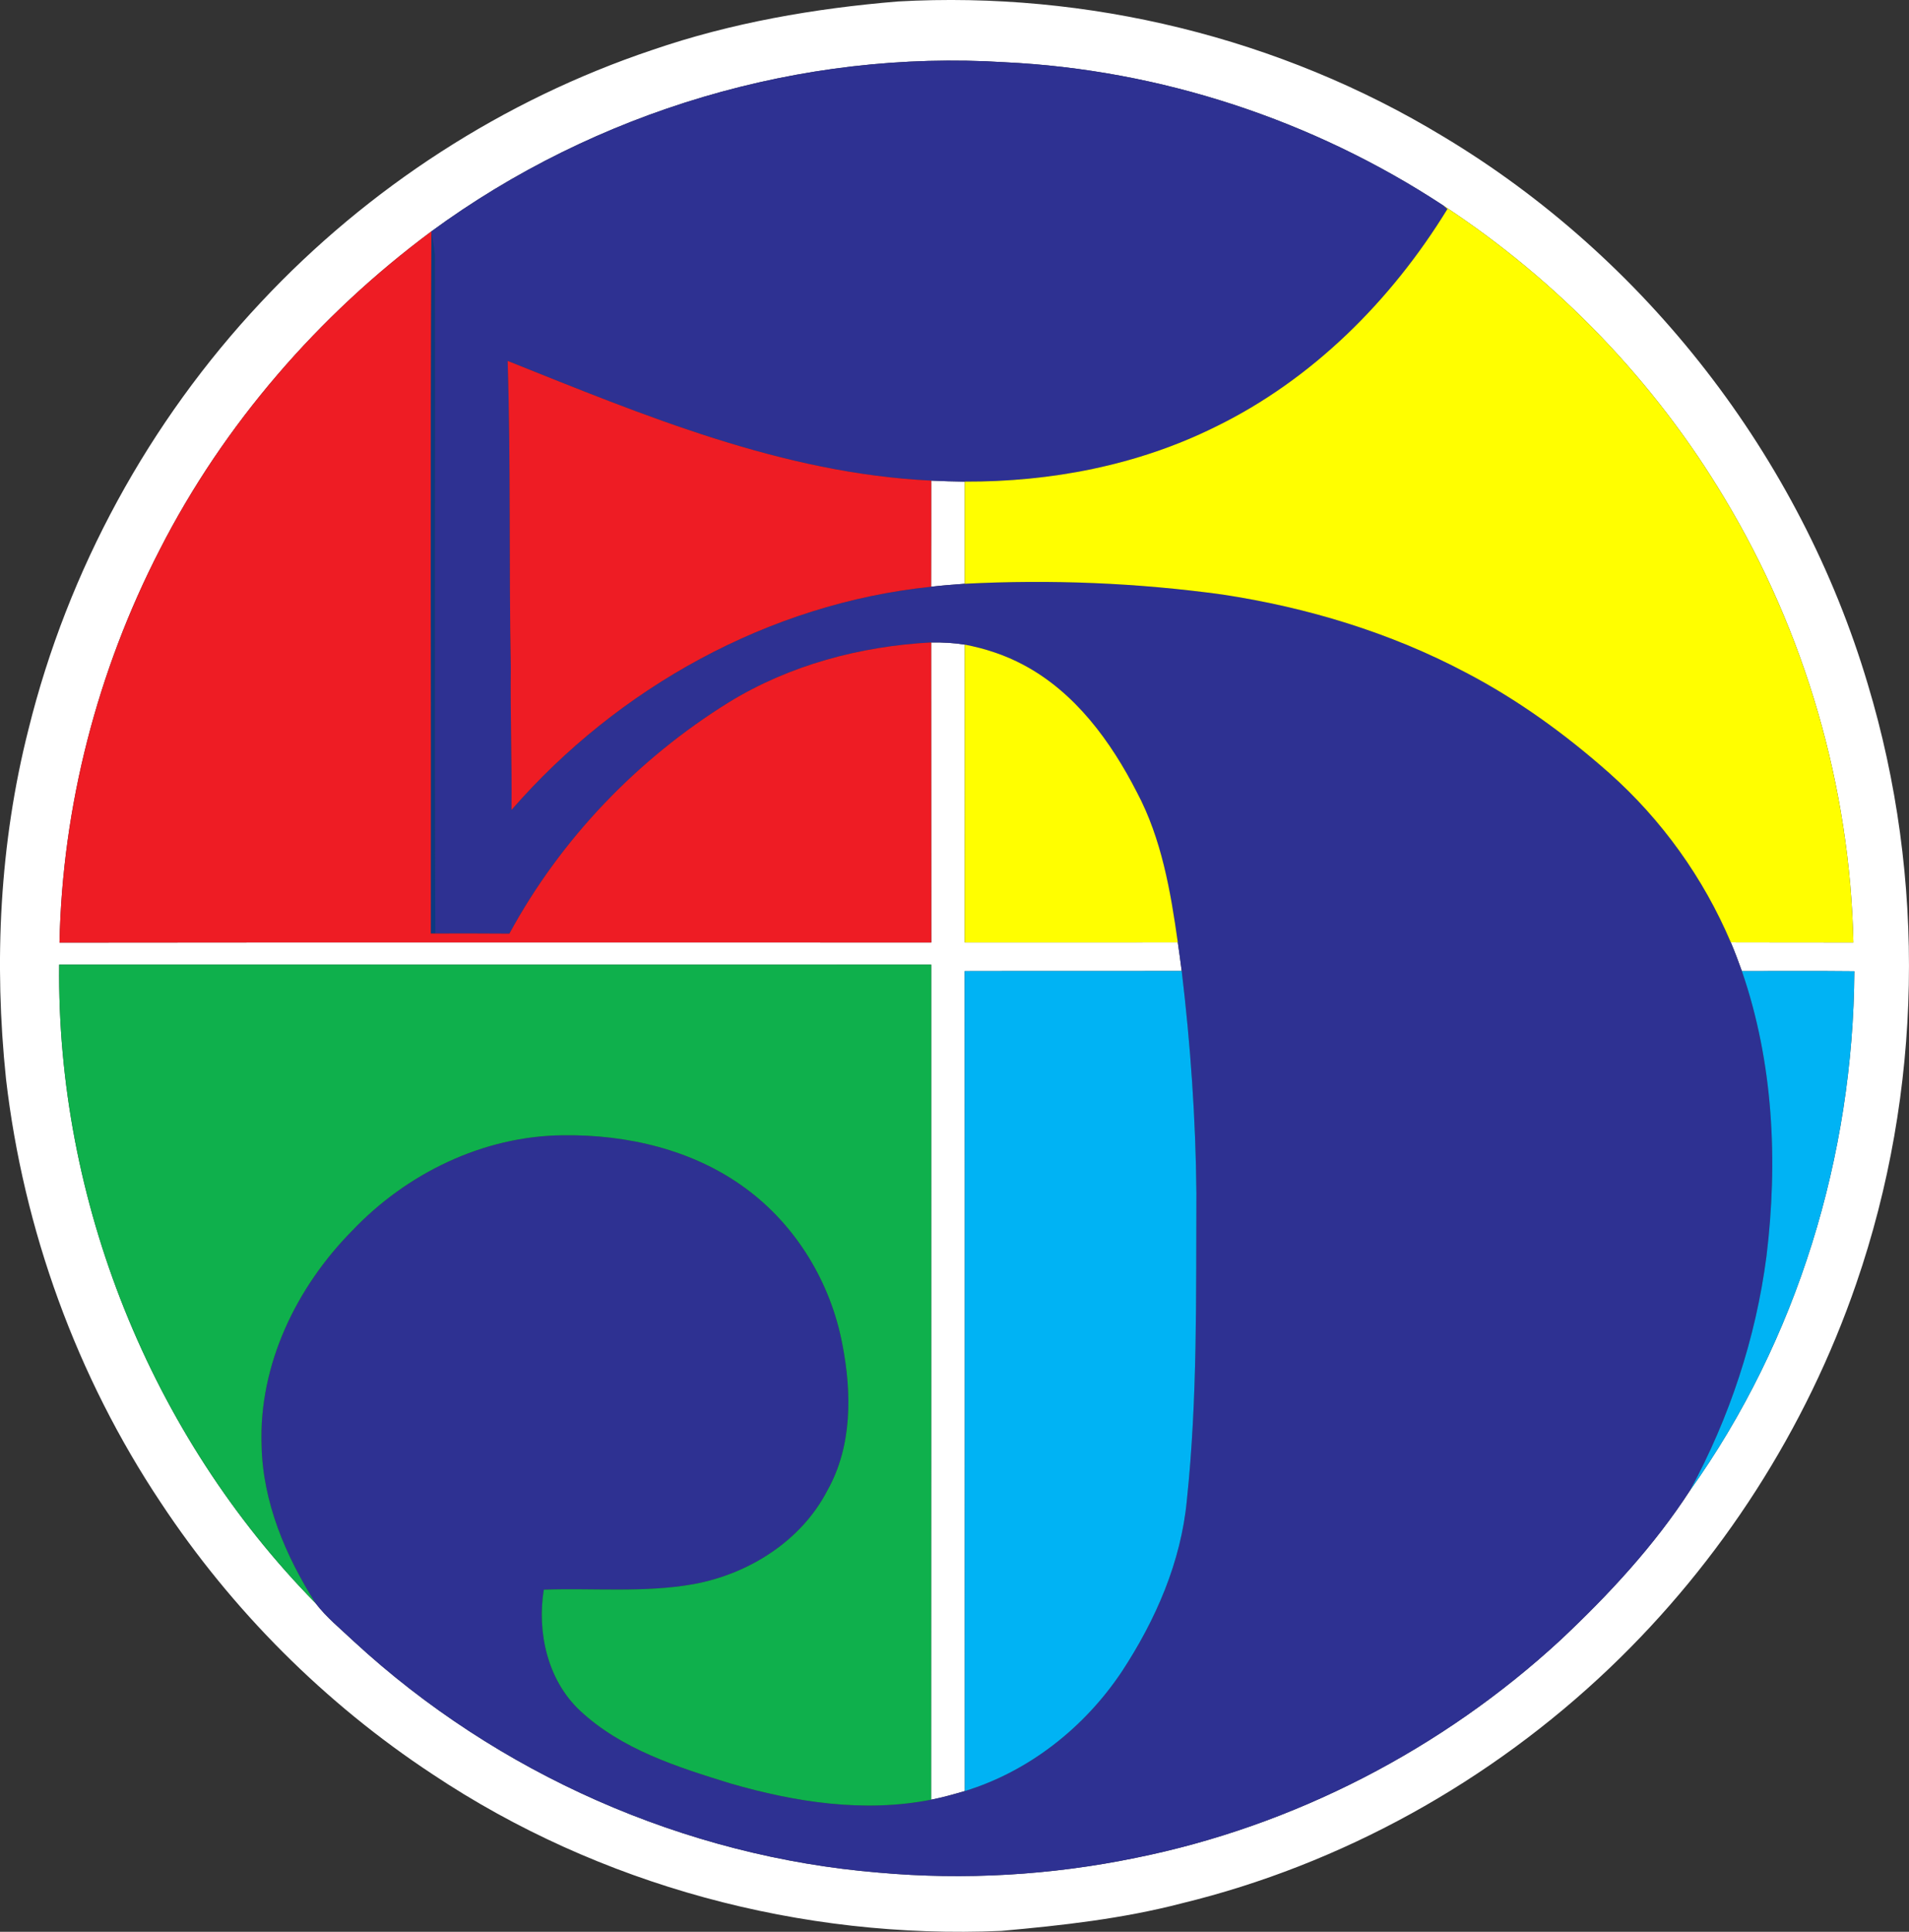
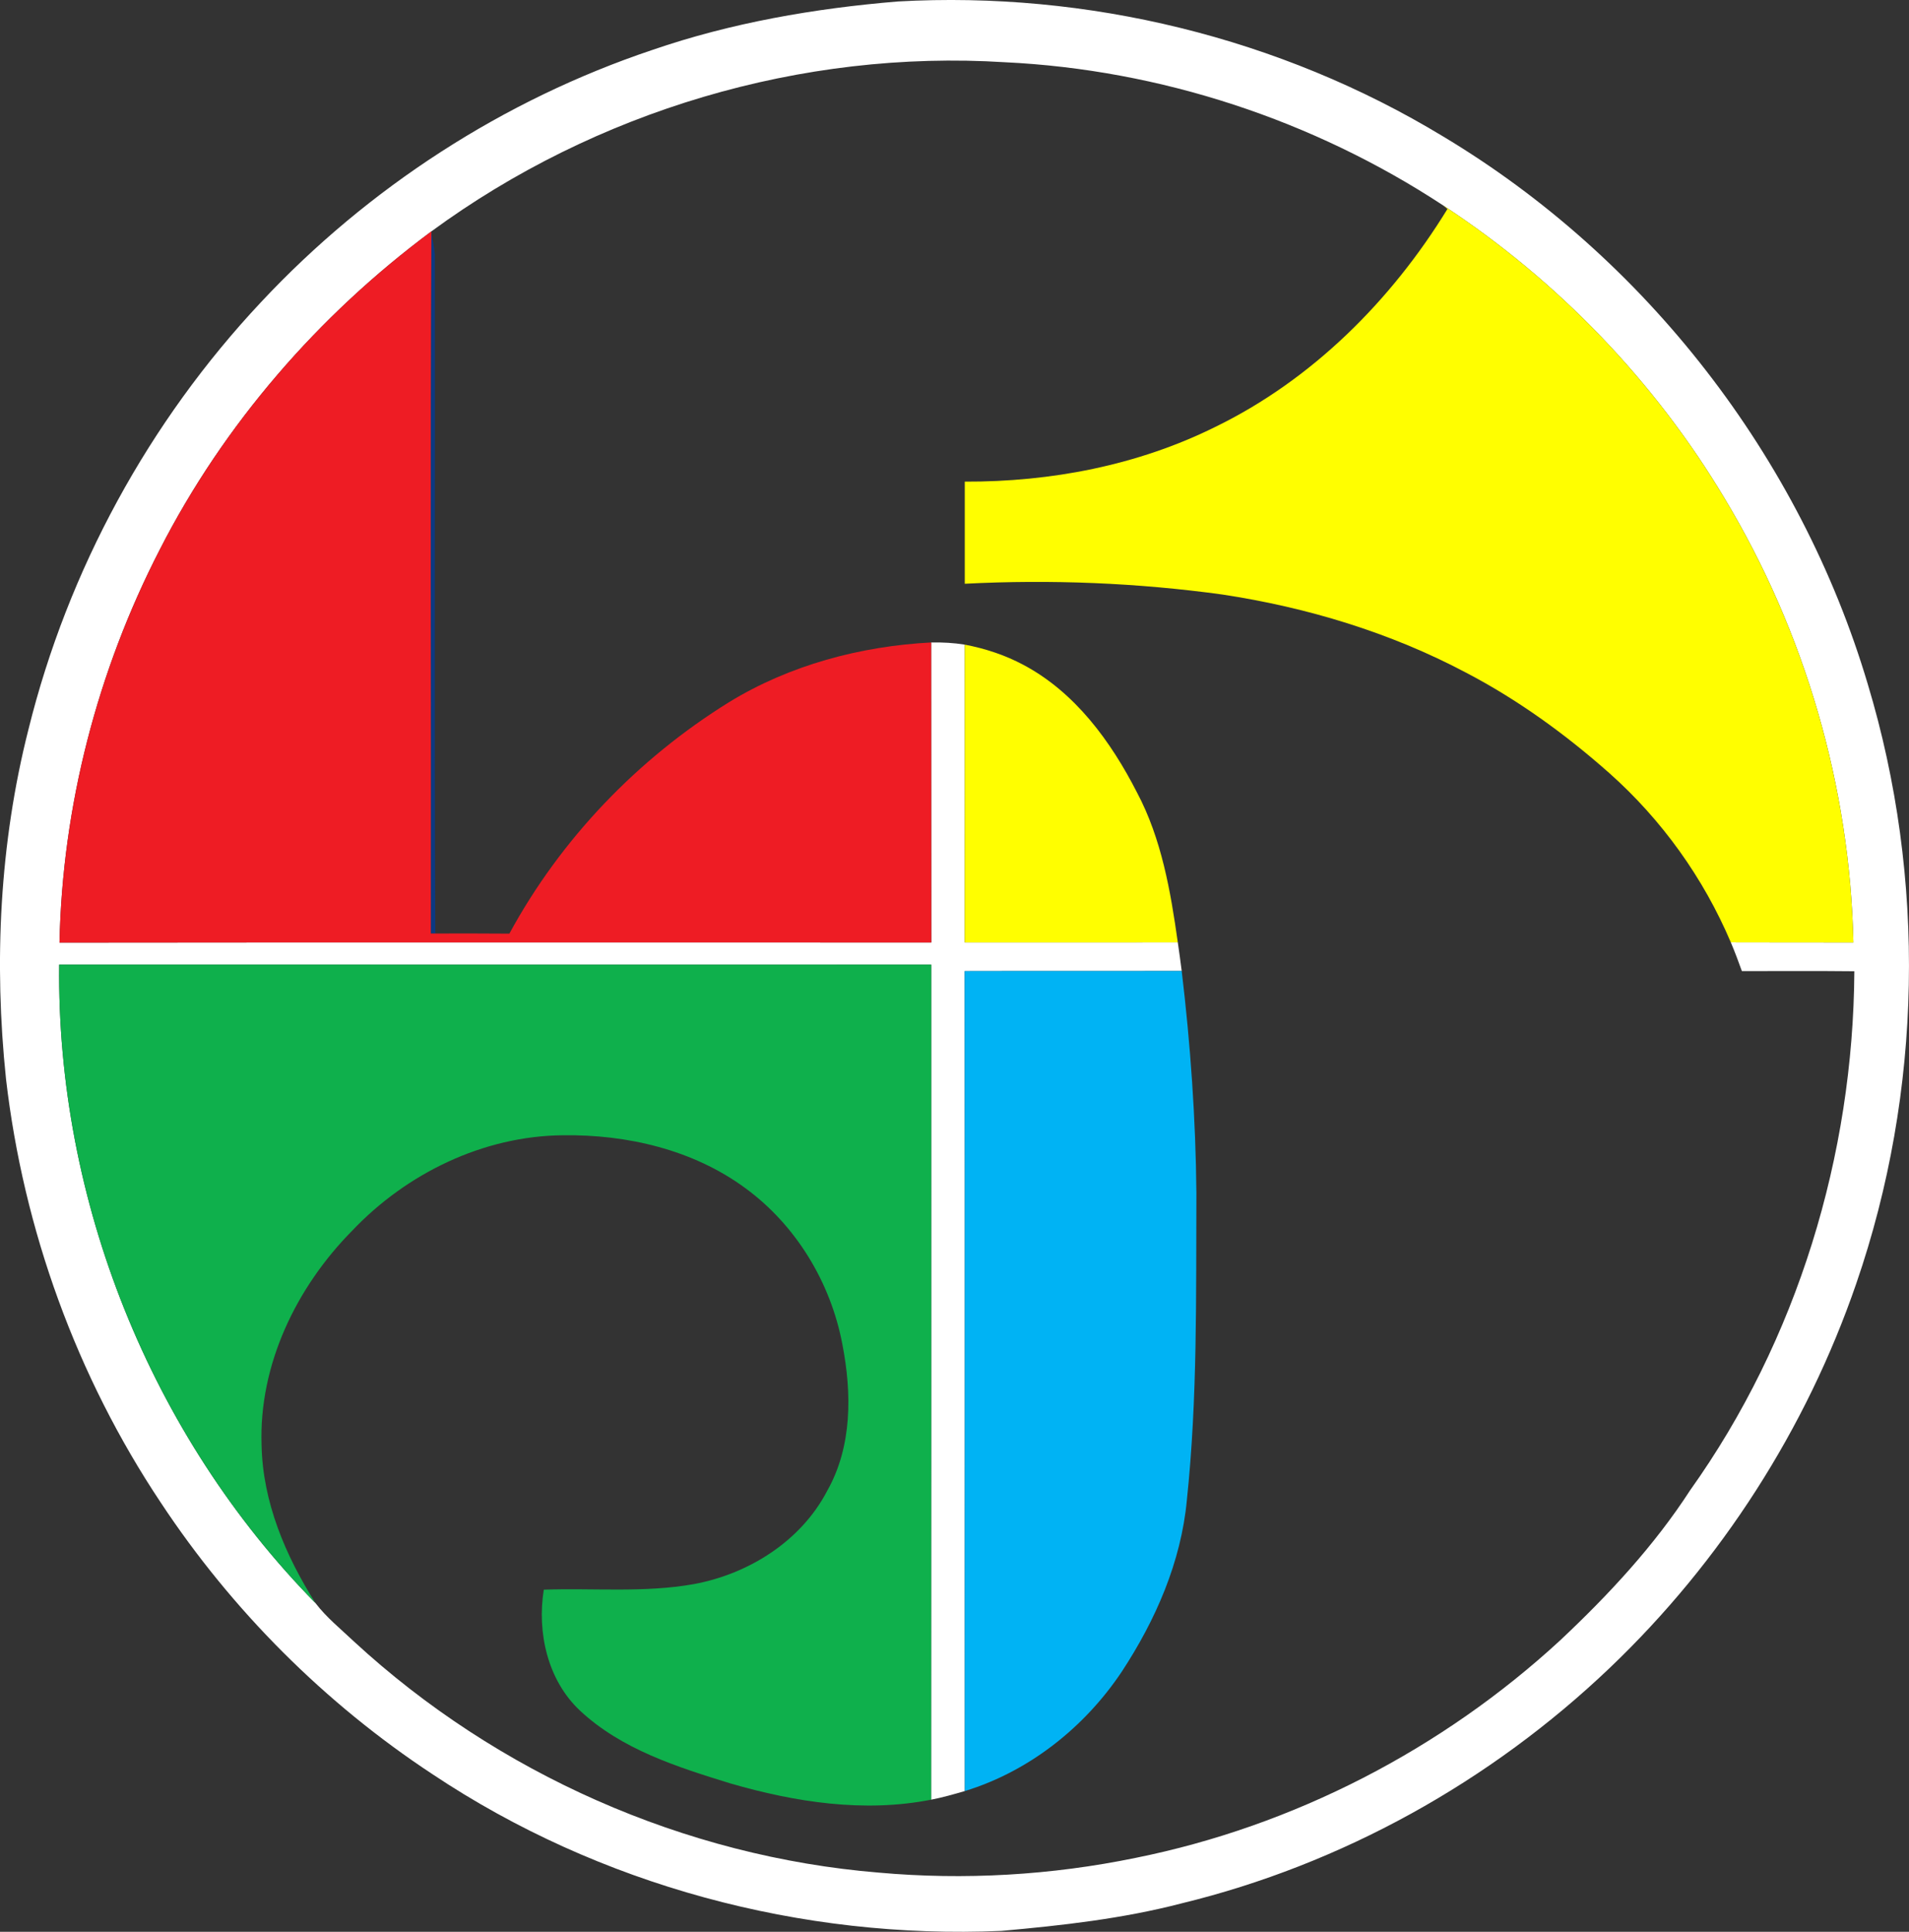
<svg xmlns="http://www.w3.org/2000/svg" viewBox="29.18 26.47 453.7 459.1">
  <rect x="29.18" y="26.47" width="453.7" height="459.1" fill="#333333" stroke="none" />
  <path fill="#0c3982" d="M131.71 81.69c.31 1.76.68 3.51.82 5.3.1 53.77-.16 107.56.12 161.33h-1.08c.09-55.54-.19-111.09.14-166.63z" style="--darkreader-inline-fill:#0a2e68" />
  <g fill="#fff">
    <path d="M242.57 26.82c45.04-2.53 90.87 8.62 129.49 32.02 48.25 28.88 84.98 76.28 101.01 130.18 13.94 46.22 13.01 96.86-2.73 142.51-11.87 34.53-32.15 66.11-58.57 91.31-28.33 27.04-63.72 46.73-101.81 55.98-13.99 3.64-28.41 5.25-42.78 6.53-47.45 2.07-95.61-10.82-135.19-37.22-25.59-16.85-47.68-38.96-64.57-64.52-20.03-30.02-32.65-64.87-36.81-100.7-2.9-27.73-1.54-56.04 5.34-83.12 9.36-37.83 28.61-73.13 55.29-101.54 25.42-27.19 57.62-48.05 92.92-59.89 18.84-6.49 38.59-9.9 58.41-11.54M131.69 81.47c-26.83 19.94-49.31 45.81-64.53 75.61-14.83 28.8-23.16 61-23.84 93.4 69.06-.08 138.12-.02 207.19-.03-.04-23.77.01-47.54-.03-71.3 2.67-.04 5.35.09 7.99.52 0 23.59.02 47.18-.01 70.77 16.88-.01 33.76.02 50.64-.01.32 2.26.65 4.53.93 6.8-17.2.04-34.39-.02-51.59.03.08 64.96 0 129.91.04 194.86-2.65.77-5.3 1.53-8.01 2.05.05-66.15 0-132.3.02-198.45-69.08 0-138.16.02-207.24-.01-.65 55.95 21.67 111.82 60.91 151.74 2.62 3.44 6.04 6.18 9.17 9.15 34 31.36 78.56 51.11 124.68 54.9 20.37 1.83 41.02.63 61.06-3.5 37.6-7.57 72.9-25.83 101.05-51.83 11.41-10.74 22.21-22.35 30.74-35.53 25.47-35.71 38.77-79.59 39.03-123.35-8.91-.1-17.82-.02-26.73-.04-.82-2.3-1.68-4.59-2.63-6.83 9.71.05 19.42 0 29.13.03-.78-37.03-11.51-73.76-30.58-105.49-16.64-27.88-39.73-51.86-66.88-69.65C341.3 55 304.91 43.02 267.97 41.26c-48.27-3.03-97.31 11.61-136.28 40.21z" style="--darkreader-inline-fill:#181a1b" />
-     <path d="M250.49 140.69c2.66.12 5.32.21 7.98.24 0 8.09.01 16.18 0 24.27-2.67.19-5.34.4-8 .71.04-8.4.01-16.81.02-25.22z" style="--darkreader-inline-fill:#e8e6e3" />
  </g>
-   <path fill="#2e3192" d="M131.69 81.47c38.97-28.6 88.01-43.24 136.28-40.21C304.91 43.02 341.3 55 372.2 75.31c.24.21.73.62.98.83-13.33 21.75-32.16 40.6-55.24 51.82-18.38 9.11-39.03 13.05-59.47 12.97-2.66-.03-5.32-.12-7.98-.24-35.28-1.68-68.3-15.5-100.66-28.45.76 24.23.29 48.48.75 72.72-.14 11.33.29 22.66.16 34 25.25-29.06 61.25-49.08 99.73-53.05 2.66-.31 5.33-.52 8-.71 20.43-1.05 41.01-.23 61.29 2.57 20.08 3.05 39.82 9.01 57.81 18.54 12.36 6.45 23.71 14.69 34.13 23.93 12.43 11.05 22.33 24.88 28.83 40.18.95 2.24 1.81 4.53 2.63 6.83 7.49 21.68 8.61 45.18 5.84 67.82-2.53 19.45-8.78 38.33-18.14 55.57-8.53 13.18-19.33 24.79-30.74 35.53-28.15 26-63.45 44.26-101.05 51.83-20.04 4.13-40.69 5.33-61.06 3.5-46.12-3.79-90.68-23.54-124.68-54.9-3.13-2.97-6.55-5.71-9.17-9.15-7.12-11.25-12.54-23.99-12.81-37.48-.69-19.15 8.28-37.63 21.56-51.05 12.91-13.6 31.15-22.49 50.05-22.65 15.18-.22 30.88 3.41 43.27 12.5 12.12 8.82 20.38 22.49 23.15 37.17 2.25 11.56 2.37 24.26-3.59 34.8-6.22 11.98-18.66 19.79-31.72 22.2-11.78 2.1-23.77.9-35.65 1.32-1.63 10.17.89 21.52 8.6 28.74 9.88 9.24 23.11 13.4 35.76 17.31 15.39 4.46 31.78 7 47.69 3.86 2.71-.52 5.36-1.28 8.01-2.05 15.28-4.68 28.47-15.14 37.3-28.37 8.03-12.23 14.1-26.05 15.47-40.74 2.56-24.23 2.16-48.65 2.27-72.99-.16-17.64-1.4-35.27-3.49-52.79-.28-2.27-.61-4.54-.93-6.8-1.72-12.2-3.86-24.61-9.69-35.61-6.2-12.13-14.69-23.79-26.96-30.32-4.37-2.34-9.12-3.91-13.98-4.83-2.64-.43-5.32-.56-7.99-.52-16.81.89-33.64 5.37-48.06 14.21-21.72 13.48-39.97 32.49-52.18 54.99-5.86-.06-11.73-.03-17.59-.03-.28-53.77-.02-107.56-.12-161.33-.14-1.79-.51-3.54-.82-5.3l-.02-.22z" style="--darkreader-inline-fill:#252775" />
  <g fill="#fffe00">
    <path d="M372.2 75.31c27.15 17.79 50.24 41.77 66.88 69.65 19.07 31.73 29.8 68.46 30.58 105.49-9.71-.03-19.42.02-29.13-.03-6.5-15.3-16.4-29.13-28.83-40.18-10.42-9.24-21.77-17.48-34.13-23.93-17.99-9.53-37.73-15.49-57.81-18.54-20.28-2.8-40.86-3.62-61.29-2.57.01-8.09 0-16.18 0-24.27 20.44.08 41.09-3.86 59.47-12.97 23.08-11.22 41.91-30.07 55.24-51.82-.25-.21-.74-.62-.98-.83z" style="--darkreader-inline-fill:#999800" />
    <path d="M258.47 179.67c4.86.92 9.61 2.49 13.98 4.83 12.27 6.53 20.76 18.19 26.96 30.32 5.83 11 7.97 23.41 9.69 35.61-16.88.03-33.76 0-50.64.01.03-23.59.01-47.18.01-70.77z" style="--darkreader-inline-fill:#fffe1a" />
  </g>
  <g fill="#ee1c24">
    <path d="M67.16 157.08c15.22-29.8 37.7-55.67 64.53-75.61l.02.22c-.33 55.54-.05 111.09-.14 166.63h1.08c5.86 0 11.73-.03 17.59.03 12.21-22.5 30.46-41.51 52.18-54.99 14.42-8.84 31.25-13.32 48.06-14.21.04 23.76-.01 47.53.03 71.3-69.07.01-138.13-.05-207.19.03.68-32.4 9.01-64.6 23.84-93.4z" style="--darkreader-inline-fill:#b80e14" />
-     <path d="M149.83 112.24c32.36 12.95 65.38 26.77 100.66 28.45-.01 8.41.02 16.82-.02 25.22-38.48 3.97-74.48 23.99-99.73 53.05.13-11.34-.3-22.67-.16-34-.46-24.24.01-48.49-.75-72.72z" style="--darkreader-inline-fill:#f03138" />
  </g>
  <path fill="#0fb04c" d="M43.25 255.71c69.08.03 138.16.01 207.24.01-.02 66.15.03 132.3-.02 198.45-15.91 3.14-32.3.6-47.69-3.86-12.65-3.91-25.88-8.07-35.76-17.31-7.71-7.22-10.23-18.57-8.6-28.74 11.88-.42 23.87.78 35.65-1.32 13.06-2.41 25.5-10.22 31.72-22.2 5.96-10.54 5.84-23.24 3.59-34.8-2.77-14.68-11.03-28.35-23.15-37.17-12.39-9.09-28.09-12.72-43.27-12.5-18.9.16-37.14 9.05-50.05 22.65-13.28 13.42-22.25 31.9-21.56 51.05.27 13.49 5.69 26.23 12.81 37.48-39.24-39.92-61.56-95.79-60.91-151.74z" style="--darkreader-inline-fill:#0c8d3d" />
  <g fill="#00b3f4">
    <path d="M258.44 257.26c17.2-.05 34.39.01 51.59-.03 2.09 17.52 3.33 35.15 3.49 52.79-.11 24.34.29 48.76-2.27 72.99-1.37 14.69-7.44 28.51-15.47 40.74-8.83 13.23-22.02 23.69-37.3 28.37-.04-64.95.04-129.9-.04-194.86z" style="--darkreader-inline-fill:#008fc3" />
-     <path d="M443.16 257.25c8.91.02 17.82-.06 26.73.04-.26 43.76-13.56 87.64-39.03 123.35 9.36-17.24 15.61-36.12 18.14-55.57 2.77-22.64 1.65-46.14-5.84-67.82z" style="--darkreader-inline-fill:#21c4ff" />
  </g>
</svg>